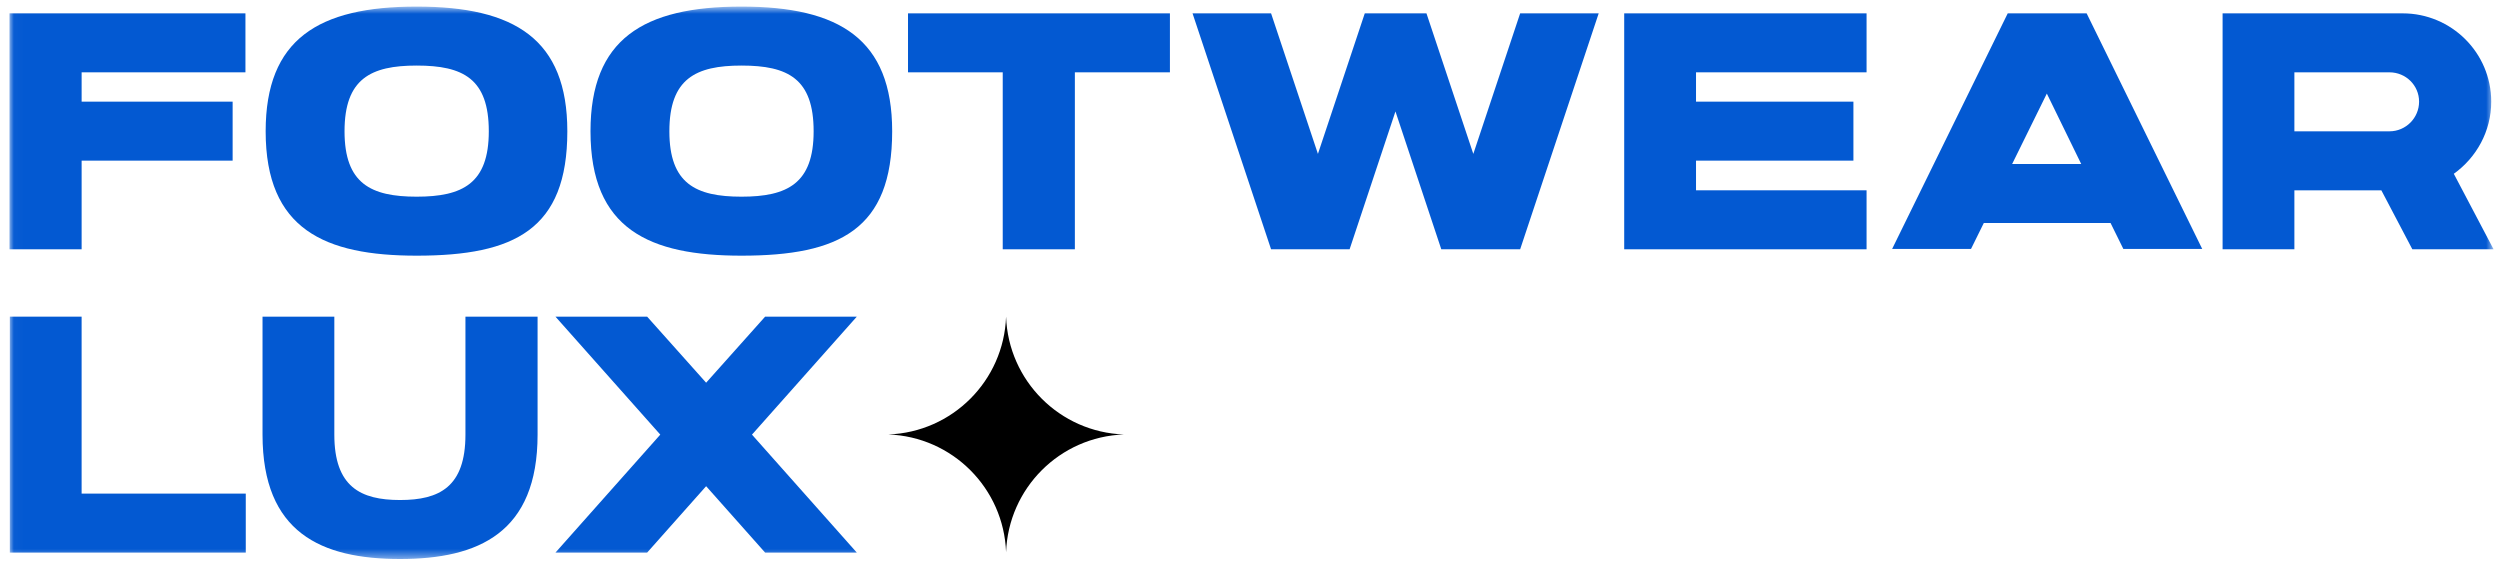
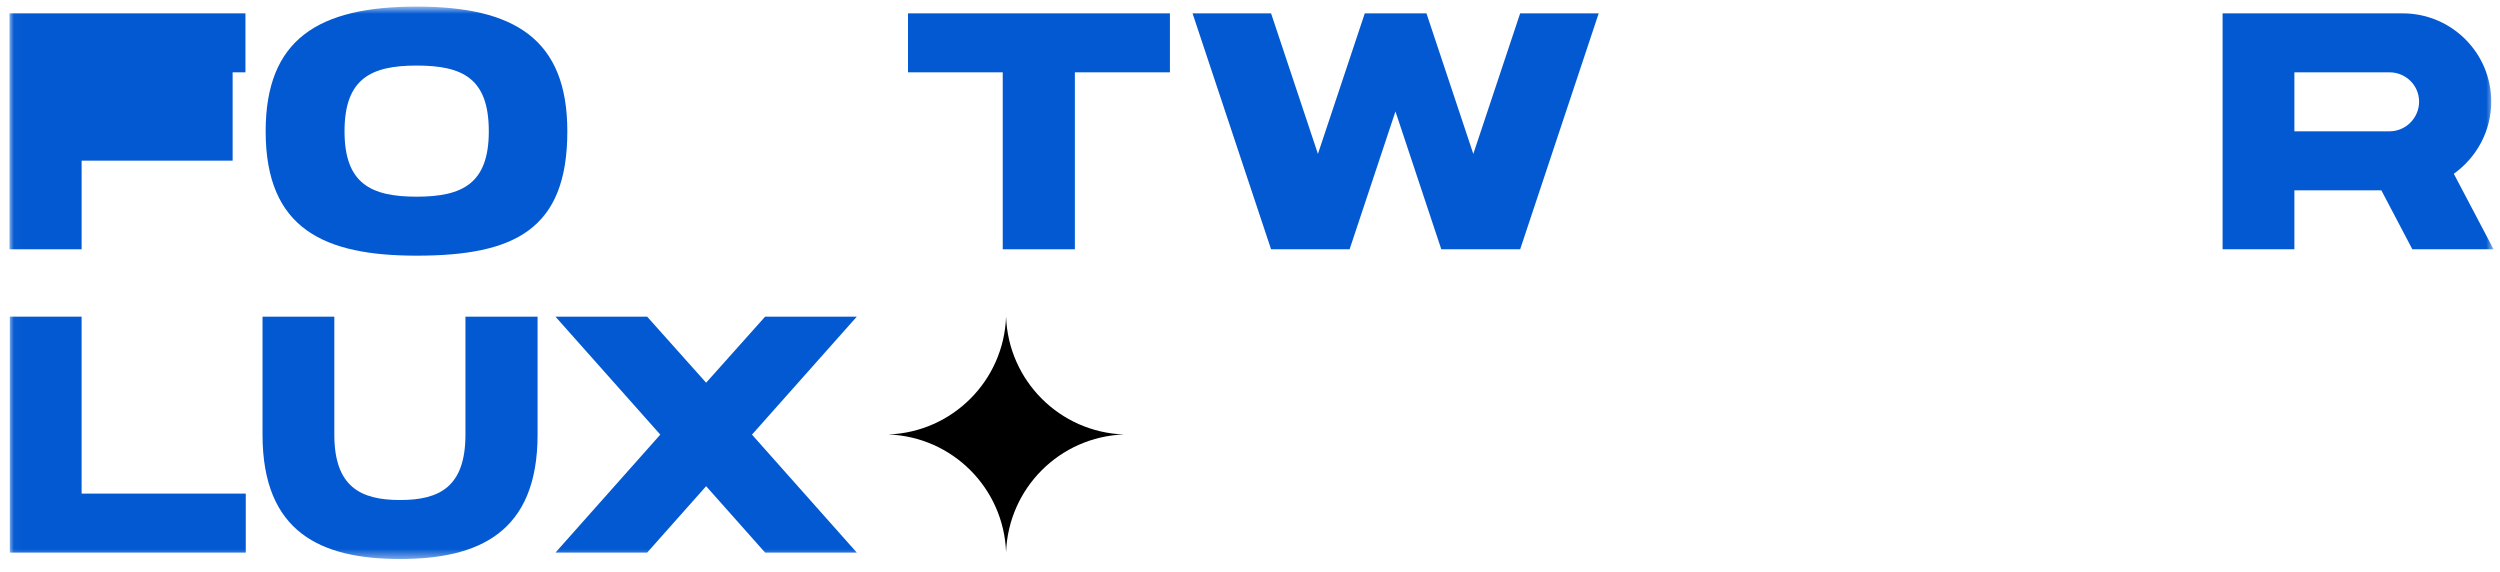
<svg xmlns="http://www.w3.org/2000/svg" width="271" height="62" viewBox="0 0 271 62" fill="none">
  <g clip-path="url(#clip0_6083_893)">
    <mask id="mask0_6083_893" style="mask-type:luminance" maskUnits="userSpaceOnUse" x="1" y="0" width="270" height="61">
      <path d="M270.303 0.736H1.029V60.574H270.303V0.736Z" fill="white" />
    </mask>
    <g mask="url(#mask0_6083_893)">
      <path d="M92.877 34.325L81.514 47.113L92.877 59.901H82.939L76.544 52.703L70.15 59.901H60.212L71.575 47.113L60.212 34.325H70.15L76.544 41.486L82.939 34.325H92.877Z" fill="#0359D2" />
      <path d="M28.458 47.113V34.325H36.241V47.113C36.241 52.777 39.091 54.202 43.366 54.202C47.641 54.202 50.454 52.777 50.454 47.113V34.325H58.274V47.113C58.274 57.746 51.879 60.596 43.366 60.596C34.816 60.596 28.458 57.746 28.458 47.113Z" fill="#0359D2" />
      <path d="M8.847 53.507H26.641V59.901H1.064V34.325H8.847V53.507Z" fill="#0359D2" />
      <path d="M261.499 27.023L258.138 20.629H248.711V27.023H240.929V1.446H260.44C265.737 1.446 270.049 5.721 270.049 11.019C270.049 14.235 268.442 17.085 265.993 18.838L270.304 27.023H261.499ZM248.711 7.84V14.235H259.015C260.805 14.235 262.229 12.773 262.229 11.019C262.229 9.265 260.805 7.84 259.015 7.84H248.711Z" fill="#0359D2" />
-       <path d="M230.172 26.987L228.784 24.173H215.045L213.657 26.987H205.106L217.639 1.446H226.19L238.722 26.987H230.172ZM225.605 17.779L221.877 10.142L218.115 17.779H225.605Z" fill="#0359D2" />
-       <path d="M183.848 20.629H202.336V27.023H176.064V1.446H202.336V7.84H183.848V11.019H200.91V17.413H183.848V20.629Z" fill="#0359D2" />
      <path d="M164.785 1.446H173.299L164.785 27.023H156.236L151.267 12.079L146.297 27.023H137.784L129.271 1.446H137.784L142.863 16.683L147.942 1.446H154.628L159.707 16.683L164.785 1.446Z" fill="#0359D2" />
      <path d="M126.819 1.446V7.84H116.515V27.023H108.696V7.84H98.428V1.446H126.819Z" fill="#0359D2" />
-       <path d="M96.712 14.232C96.712 24.865 91.012 27.715 80.379 27.715C70.404 27.715 64.01 24.865 64.01 14.232C64.01 4.257 69.71 0.713 80.379 0.713C91.012 0.713 96.712 4.257 96.712 14.232ZM88.198 14.232C88.198 8.532 85.422 7.107 80.379 7.107C75.41 7.107 72.56 8.532 72.56 14.232C72.56 19.895 75.41 21.32 80.379 21.32C85.349 21.32 88.198 19.895 88.198 14.232Z" fill="#0359D2" />
      <path d="M61.499 14.232C61.499 24.865 55.799 27.715 45.166 27.715C35.192 27.715 28.797 24.865 28.797 14.232C28.797 4.257 34.497 0.713 45.166 0.713C55.799 0.713 61.499 4.257 61.499 14.232ZM52.986 14.232C52.986 8.532 50.209 7.107 45.166 7.107C40.197 7.107 37.347 8.532 37.347 14.232C37.347 19.895 40.197 21.32 45.166 21.32C50.136 21.32 52.986 19.895 52.986 14.232Z" fill="#0359D2" />
-       <path d="M8.848 27.023H1.029V1.446H26.606V7.84H8.848V11.019H25.217V17.413H8.848V27.023Z" fill="#0359D2" />
+       <path d="M8.848 27.023H1.029V1.446H26.606V7.84H8.848H25.217V17.413H8.848V27.023Z" fill="#0359D2" />
      <path d="M109.058 34.328C109.307 41.274 114.881 46.847 121.827 47.096C114.881 47.345 109.307 52.919 109.058 59.865C108.809 52.919 103.236 47.345 96.29 47.096C103.236 46.847 108.809 41.274 109.058 34.328Z" fill="black" />
    </g>
  </g>
  <defs>
    <clipPath id="clip0_6083_893">
      <rect width="270.764" height="61.333" fill="white" />
    </clipPath>
  </defs>
</svg>